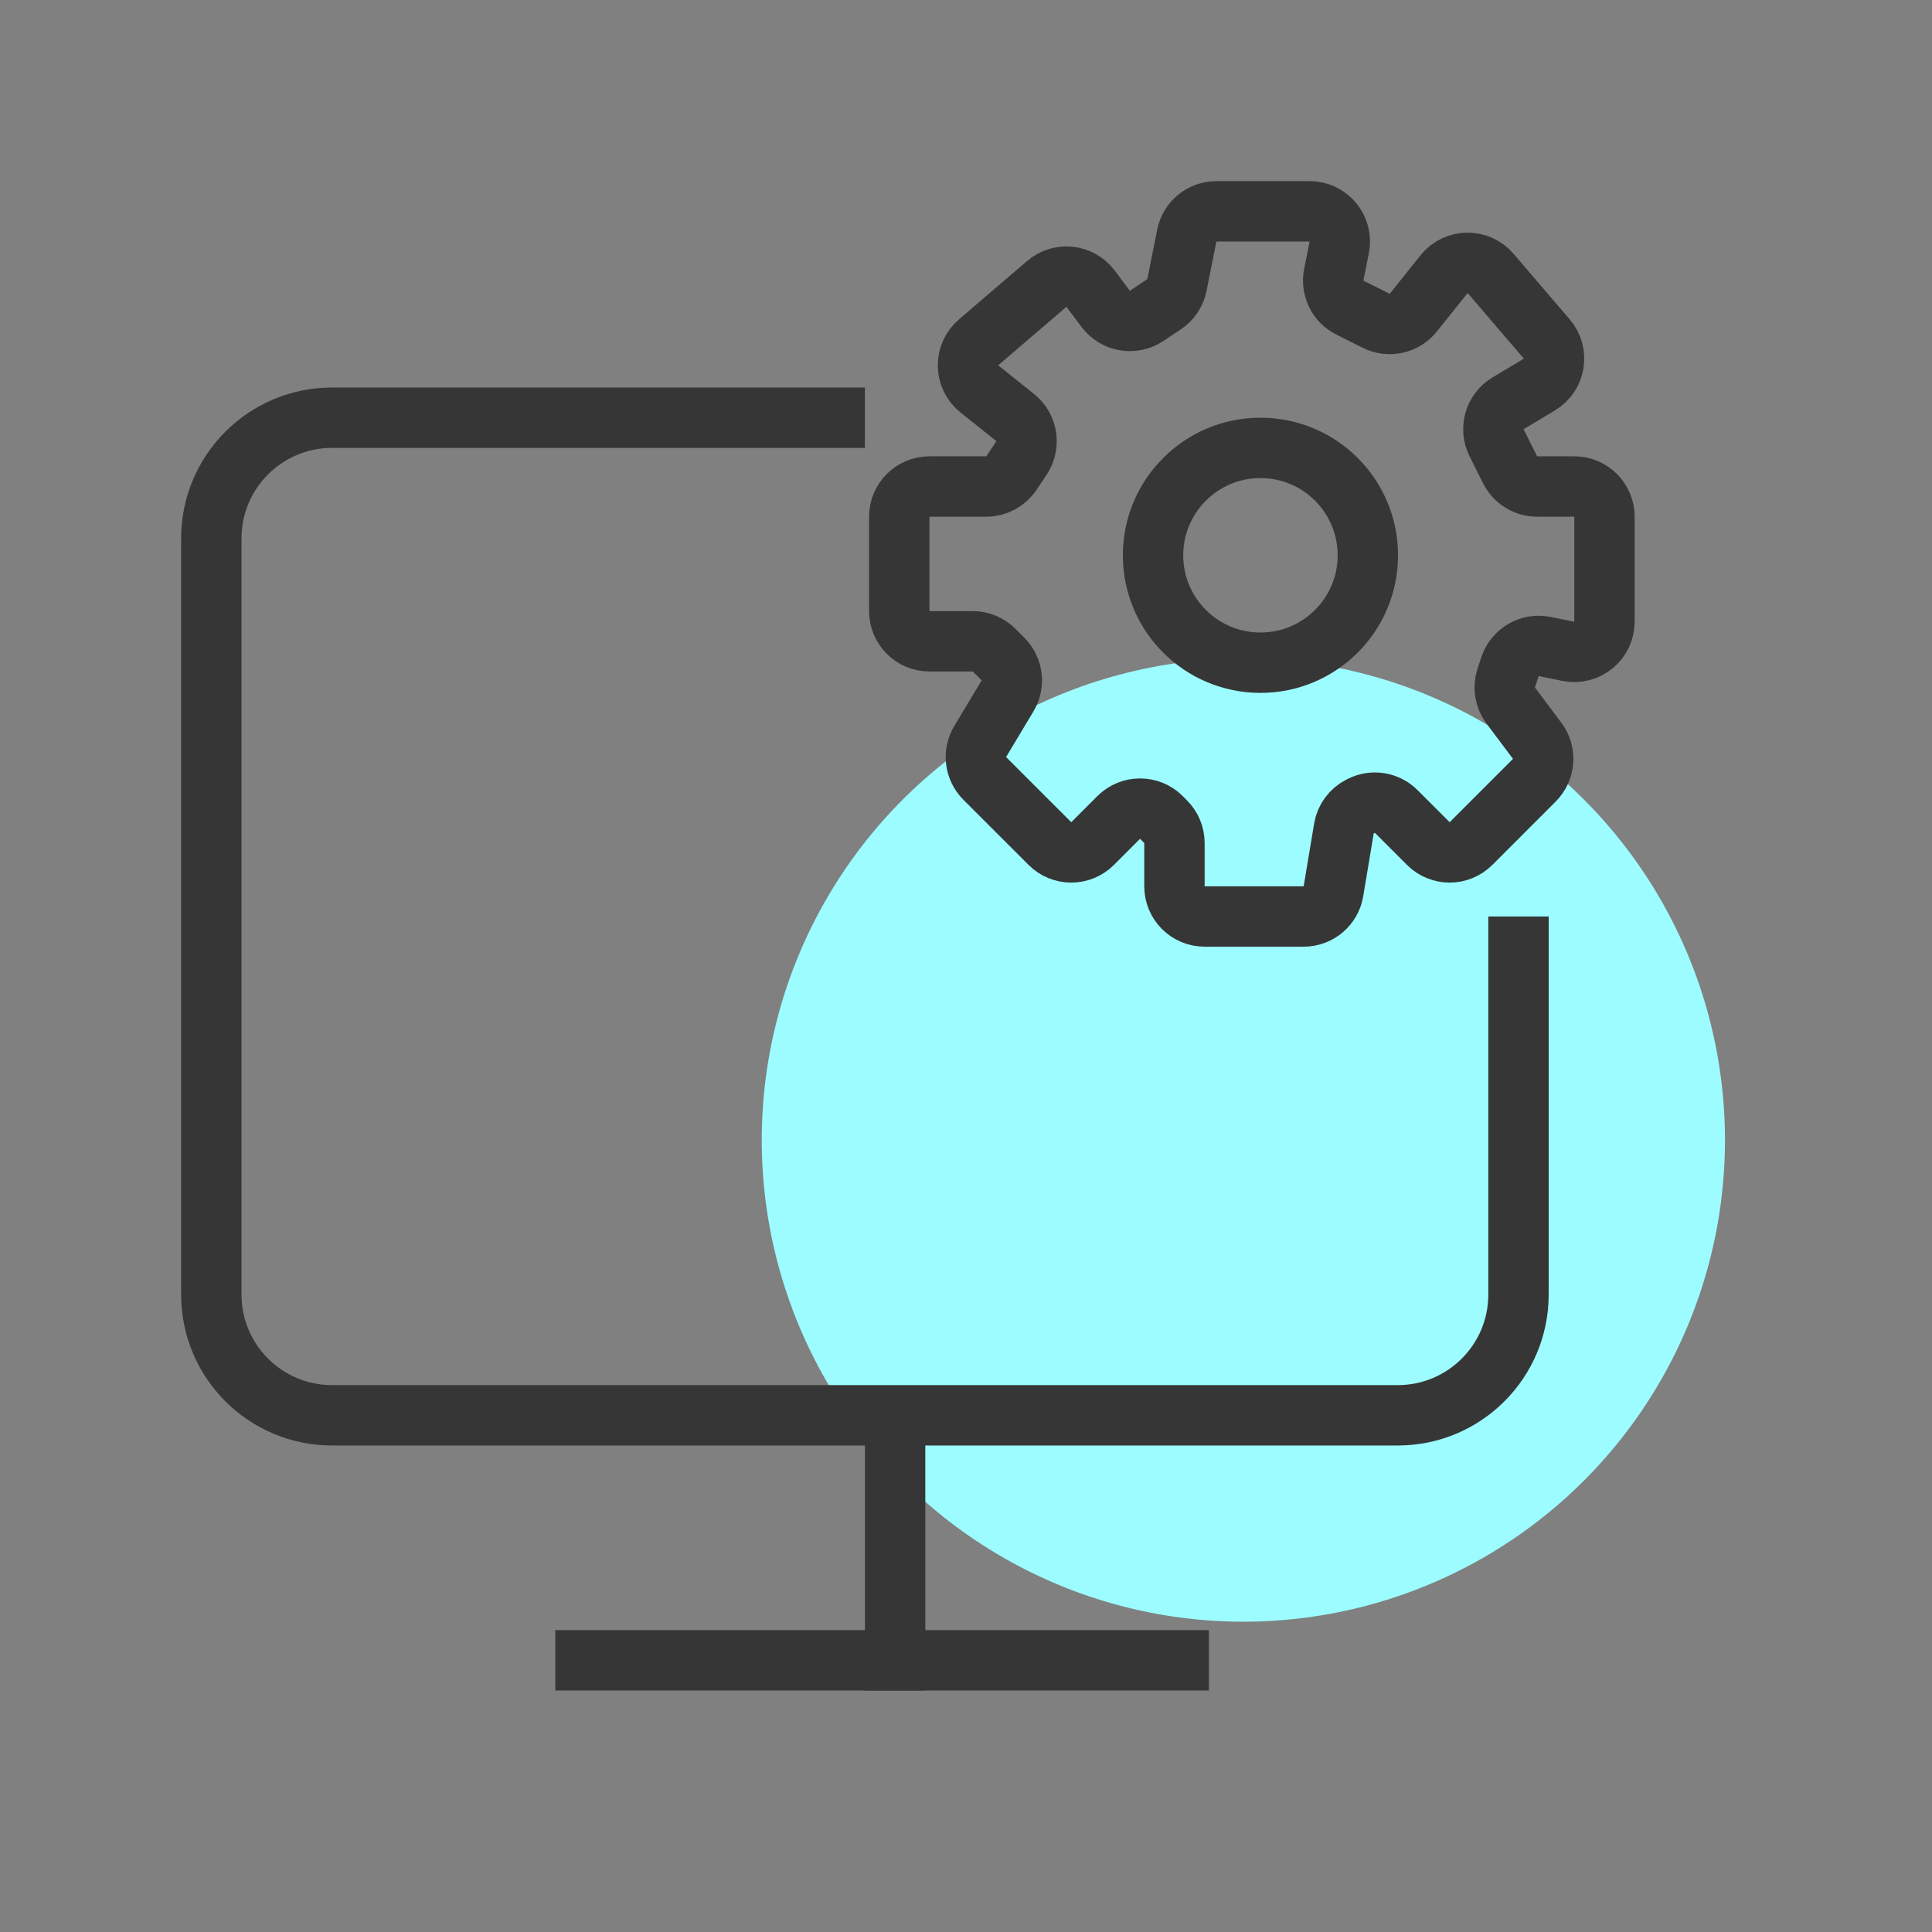
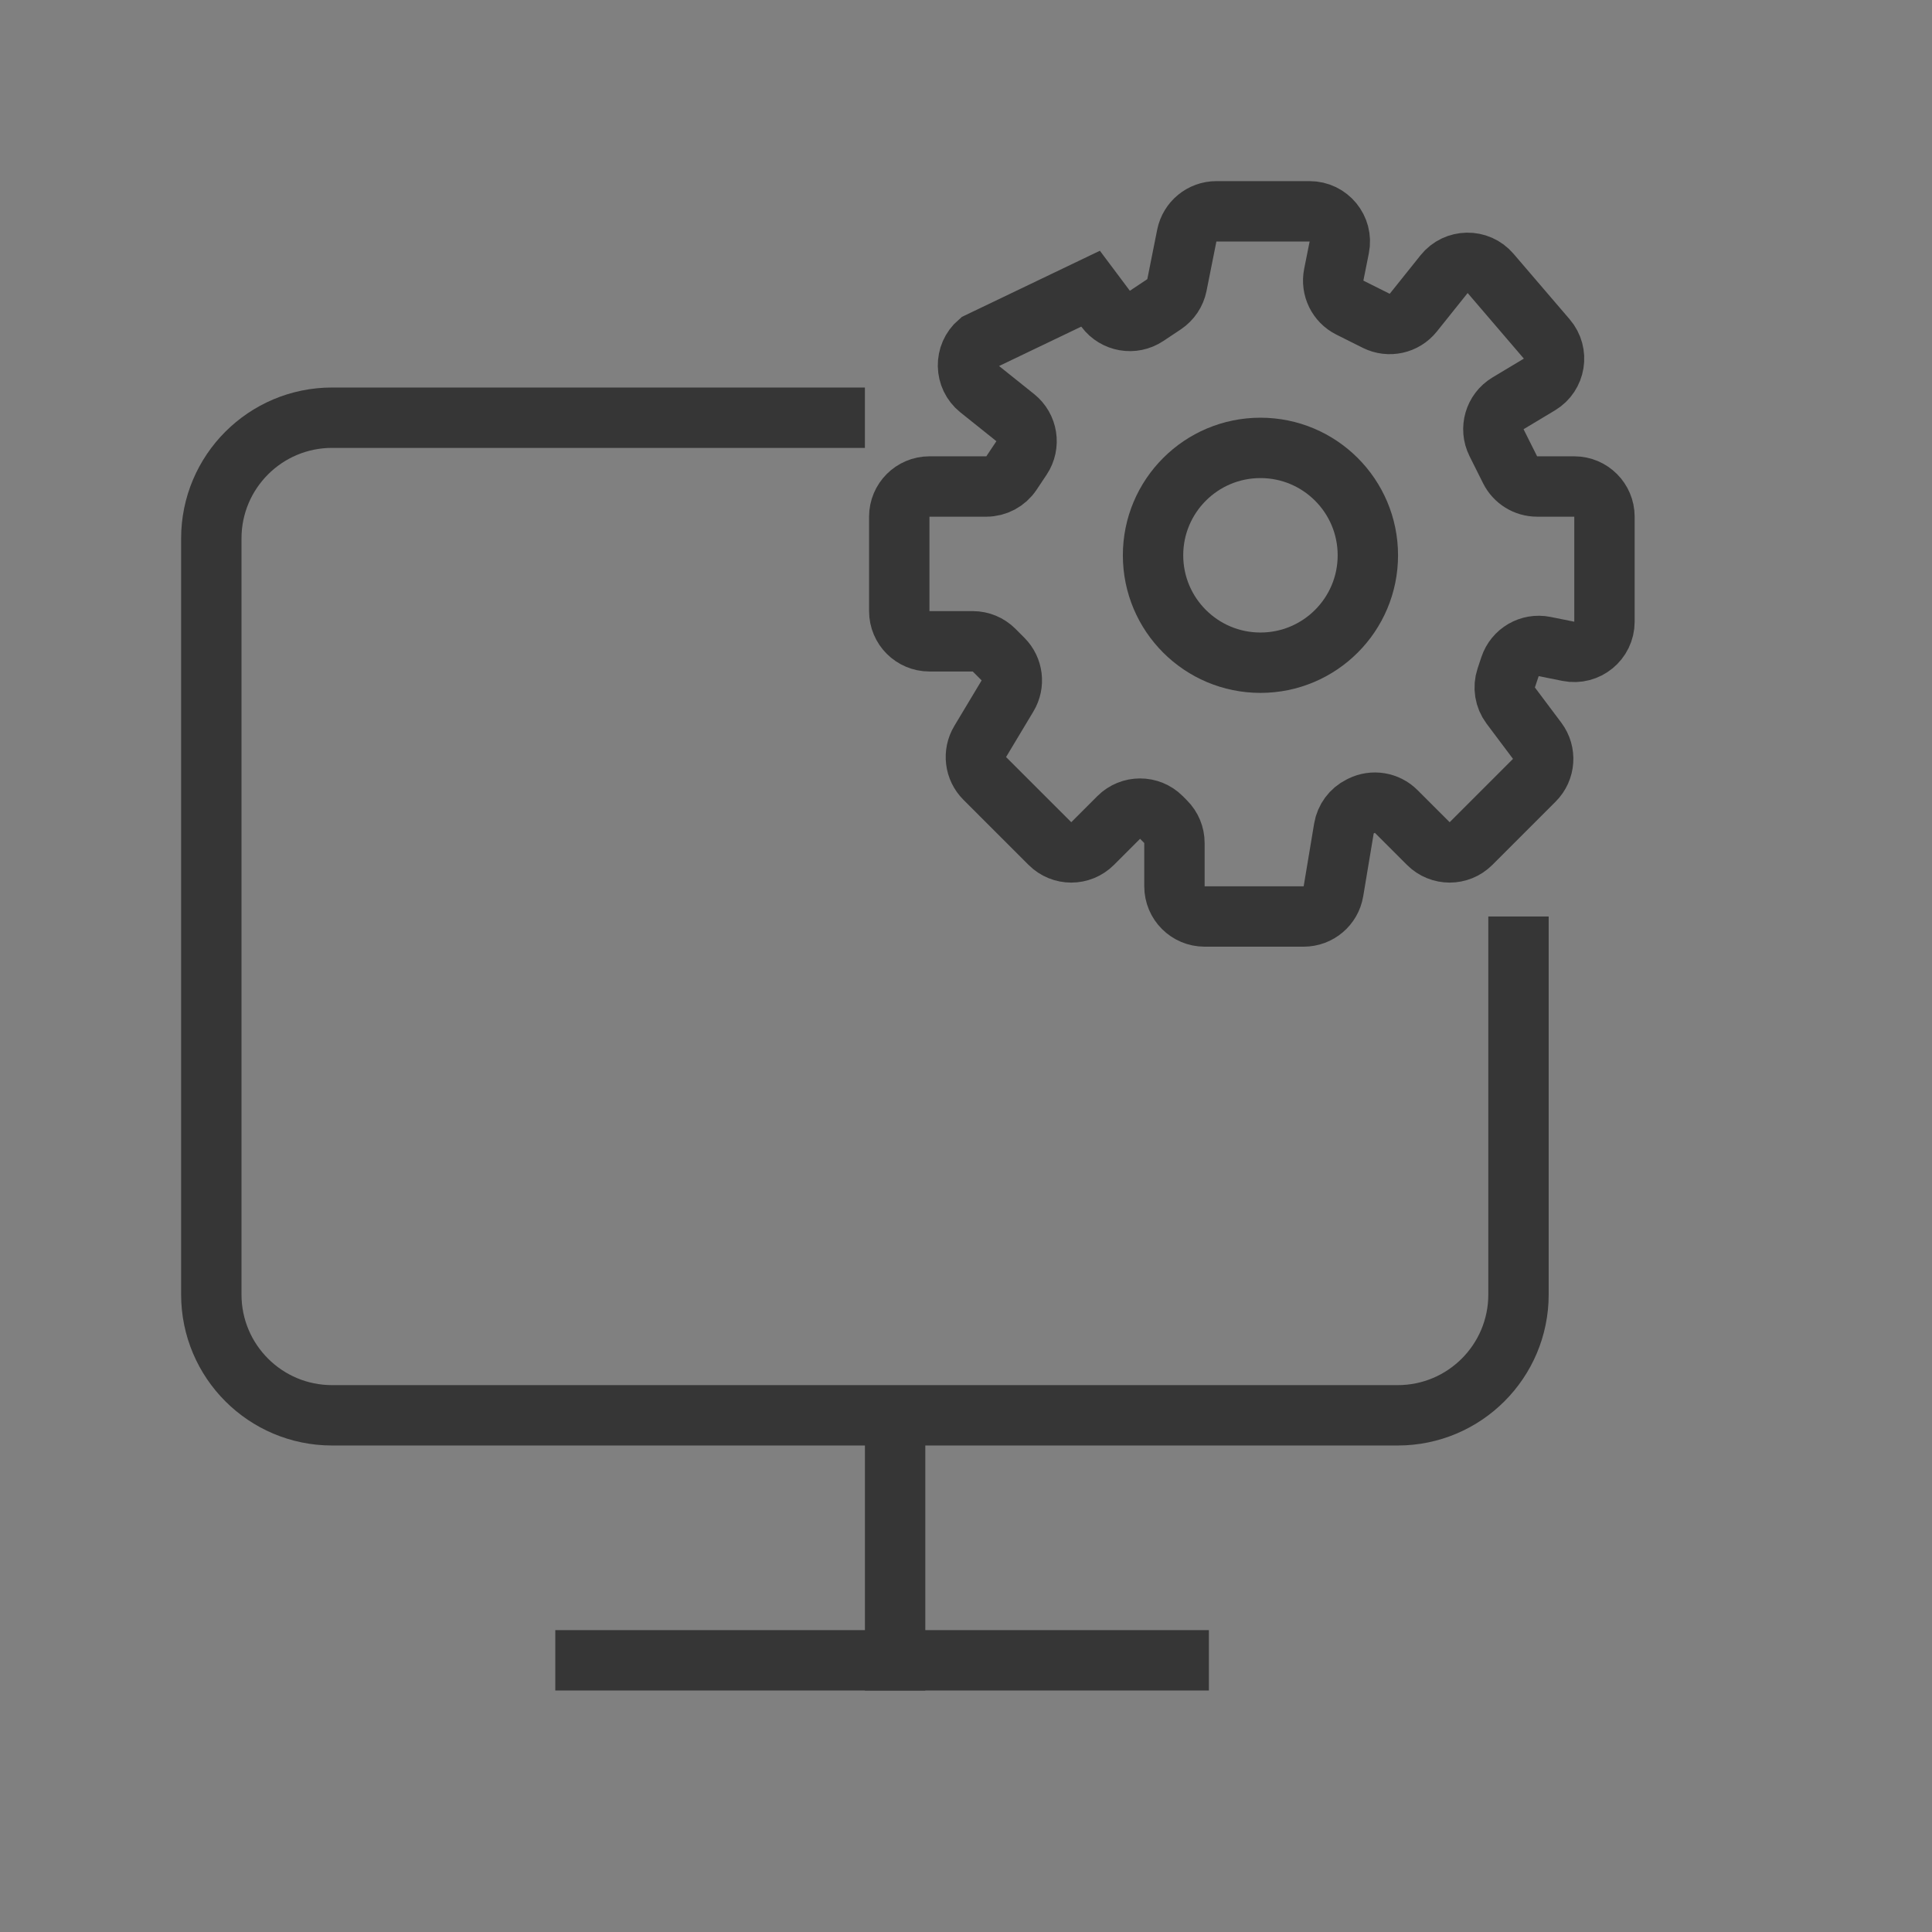
<svg xmlns="http://www.w3.org/2000/svg" width="64" height="64" viewBox="0 0 64 64" fill="none">
  <rect x="0" y="0" width="64" height="64" fill="#808080" stroke="none" />
-   <circle cx="41.188" cy="37.767" r="15.954" fill="#9CFCFF" />
  <path d="M50.302 30.36V42.884C50.302 45.093 48.511 46.884 46.302 46.884H11C8.791 46.884 7 45.093 7 42.884V17.837C7 15.628 8.791 13.837 11 13.837H28.651" stroke="#363636" stroke-width="2" />
-   <path d="M38.561 10.079L37.983 10.464C37.542 10.758 36.947 10.656 36.628 10.232L36.127 9.563C35.78 9.101 35.115 9.028 34.676 9.404L32.415 11.342C31.939 11.75 31.952 12.491 32.441 12.882L33.631 13.834C34.036 14.158 34.126 14.738 33.839 15.17L33.505 15.671C33.319 15.949 33.007 16.116 32.672 16.116H30.789C30.237 16.116 29.789 16.564 29.789 17.116V20.244C29.789 20.797 30.237 21.244 30.789 21.244H32.224C32.489 21.244 32.743 21.349 32.931 21.537L33.225 21.832C33.55 22.156 33.612 22.66 33.376 23.053L32.47 24.563C32.234 24.956 32.296 25.46 32.62 25.785L34.78 27.944C35.17 28.335 35.803 28.335 36.194 27.944L37.059 27.079C37.449 26.689 38.082 26.689 38.473 27.079L38.612 27.219C38.8 27.406 38.905 27.661 38.905 27.926V29.36C38.905 29.913 39.353 30.36 39.905 30.36H43.186C43.675 30.36 44.092 30.007 44.172 29.525L44.519 27.444C44.572 27.129 44.772 26.857 45.059 26.714L45.098 26.694C45.483 26.502 45.948 26.577 46.252 26.882L47.315 27.944C47.705 28.335 48.338 28.335 48.729 27.944L50.827 25.846C51.179 25.494 51.218 24.937 50.92 24.539L50.045 23.373C49.848 23.11 49.793 22.768 49.897 22.456L50.022 22.082C50.181 21.603 50.672 21.318 51.166 21.417L51.953 21.575C52.572 21.698 53.15 21.225 53.15 20.594V17.116C53.15 16.564 52.702 16.116 52.15 16.116H50.919C50.54 16.116 50.194 15.902 50.024 15.563L49.575 14.665C49.342 14.198 49.507 13.63 49.955 13.361L50.995 12.737C51.526 12.419 51.642 11.699 51.239 11.229L49.377 9.056C48.969 8.58 48.229 8.593 47.837 9.082L46.817 10.357C46.523 10.725 46.011 10.838 45.589 10.627L44.716 10.19C44.313 9.989 44.095 9.542 44.183 9.1L44.364 8.196C44.488 7.577 44.014 7 43.383 7H40.295C39.818 7 39.408 7.336 39.314 7.804L38.987 9.443C38.935 9.703 38.781 9.931 38.561 10.079Z" stroke="#363636" stroke-width="2" stroke-linecap="round" />
+   <path d="M38.561 10.079L37.983 10.464C37.542 10.758 36.947 10.656 36.628 10.232L36.127 9.563L32.415 11.342C31.939 11.75 31.952 12.491 32.441 12.882L33.631 13.834C34.036 14.158 34.126 14.738 33.839 15.17L33.505 15.671C33.319 15.949 33.007 16.116 32.672 16.116H30.789C30.237 16.116 29.789 16.564 29.789 17.116V20.244C29.789 20.797 30.237 21.244 30.789 21.244H32.224C32.489 21.244 32.743 21.349 32.931 21.537L33.225 21.832C33.55 22.156 33.612 22.66 33.376 23.053L32.47 24.563C32.234 24.956 32.296 25.46 32.62 25.785L34.78 27.944C35.17 28.335 35.803 28.335 36.194 27.944L37.059 27.079C37.449 26.689 38.082 26.689 38.473 27.079L38.612 27.219C38.8 27.406 38.905 27.661 38.905 27.926V29.36C38.905 29.913 39.353 30.36 39.905 30.36H43.186C43.675 30.36 44.092 30.007 44.172 29.525L44.519 27.444C44.572 27.129 44.772 26.857 45.059 26.714L45.098 26.694C45.483 26.502 45.948 26.577 46.252 26.882L47.315 27.944C47.705 28.335 48.338 28.335 48.729 27.944L50.827 25.846C51.179 25.494 51.218 24.937 50.92 24.539L50.045 23.373C49.848 23.11 49.793 22.768 49.897 22.456L50.022 22.082C50.181 21.603 50.672 21.318 51.166 21.417L51.953 21.575C52.572 21.698 53.15 21.225 53.15 20.594V17.116C53.15 16.564 52.702 16.116 52.15 16.116H50.919C50.54 16.116 50.194 15.902 50.024 15.563L49.575 14.665C49.342 14.198 49.507 13.63 49.955 13.361L50.995 12.737C51.526 12.419 51.642 11.699 51.239 11.229L49.377 9.056C48.969 8.58 48.229 8.593 47.837 9.082L46.817 10.357C46.523 10.725 46.011 10.838 45.589 10.627L44.716 10.19C44.313 9.989 44.095 9.542 44.183 9.1L44.364 8.196C44.488 7.577 44.014 7 43.383 7H40.295C39.818 7 39.408 7.336 39.314 7.804L38.987 9.443C38.935 9.703 38.781 9.931 38.561 10.079Z" stroke="#363636" stroke-width="2" stroke-linecap="round" />
  <circle cx="41.754" cy="18.395" r="3.558" stroke="#363636" stroke-width="2" />
  <line x1="29.652" y1="46.884" x2="29.652" y2="56" stroke="#363636" stroke-width="2" />
  <line x1="18.395" y1="55" x2="40.046" y2="55" stroke="#363636" stroke-width="2" />
</svg>